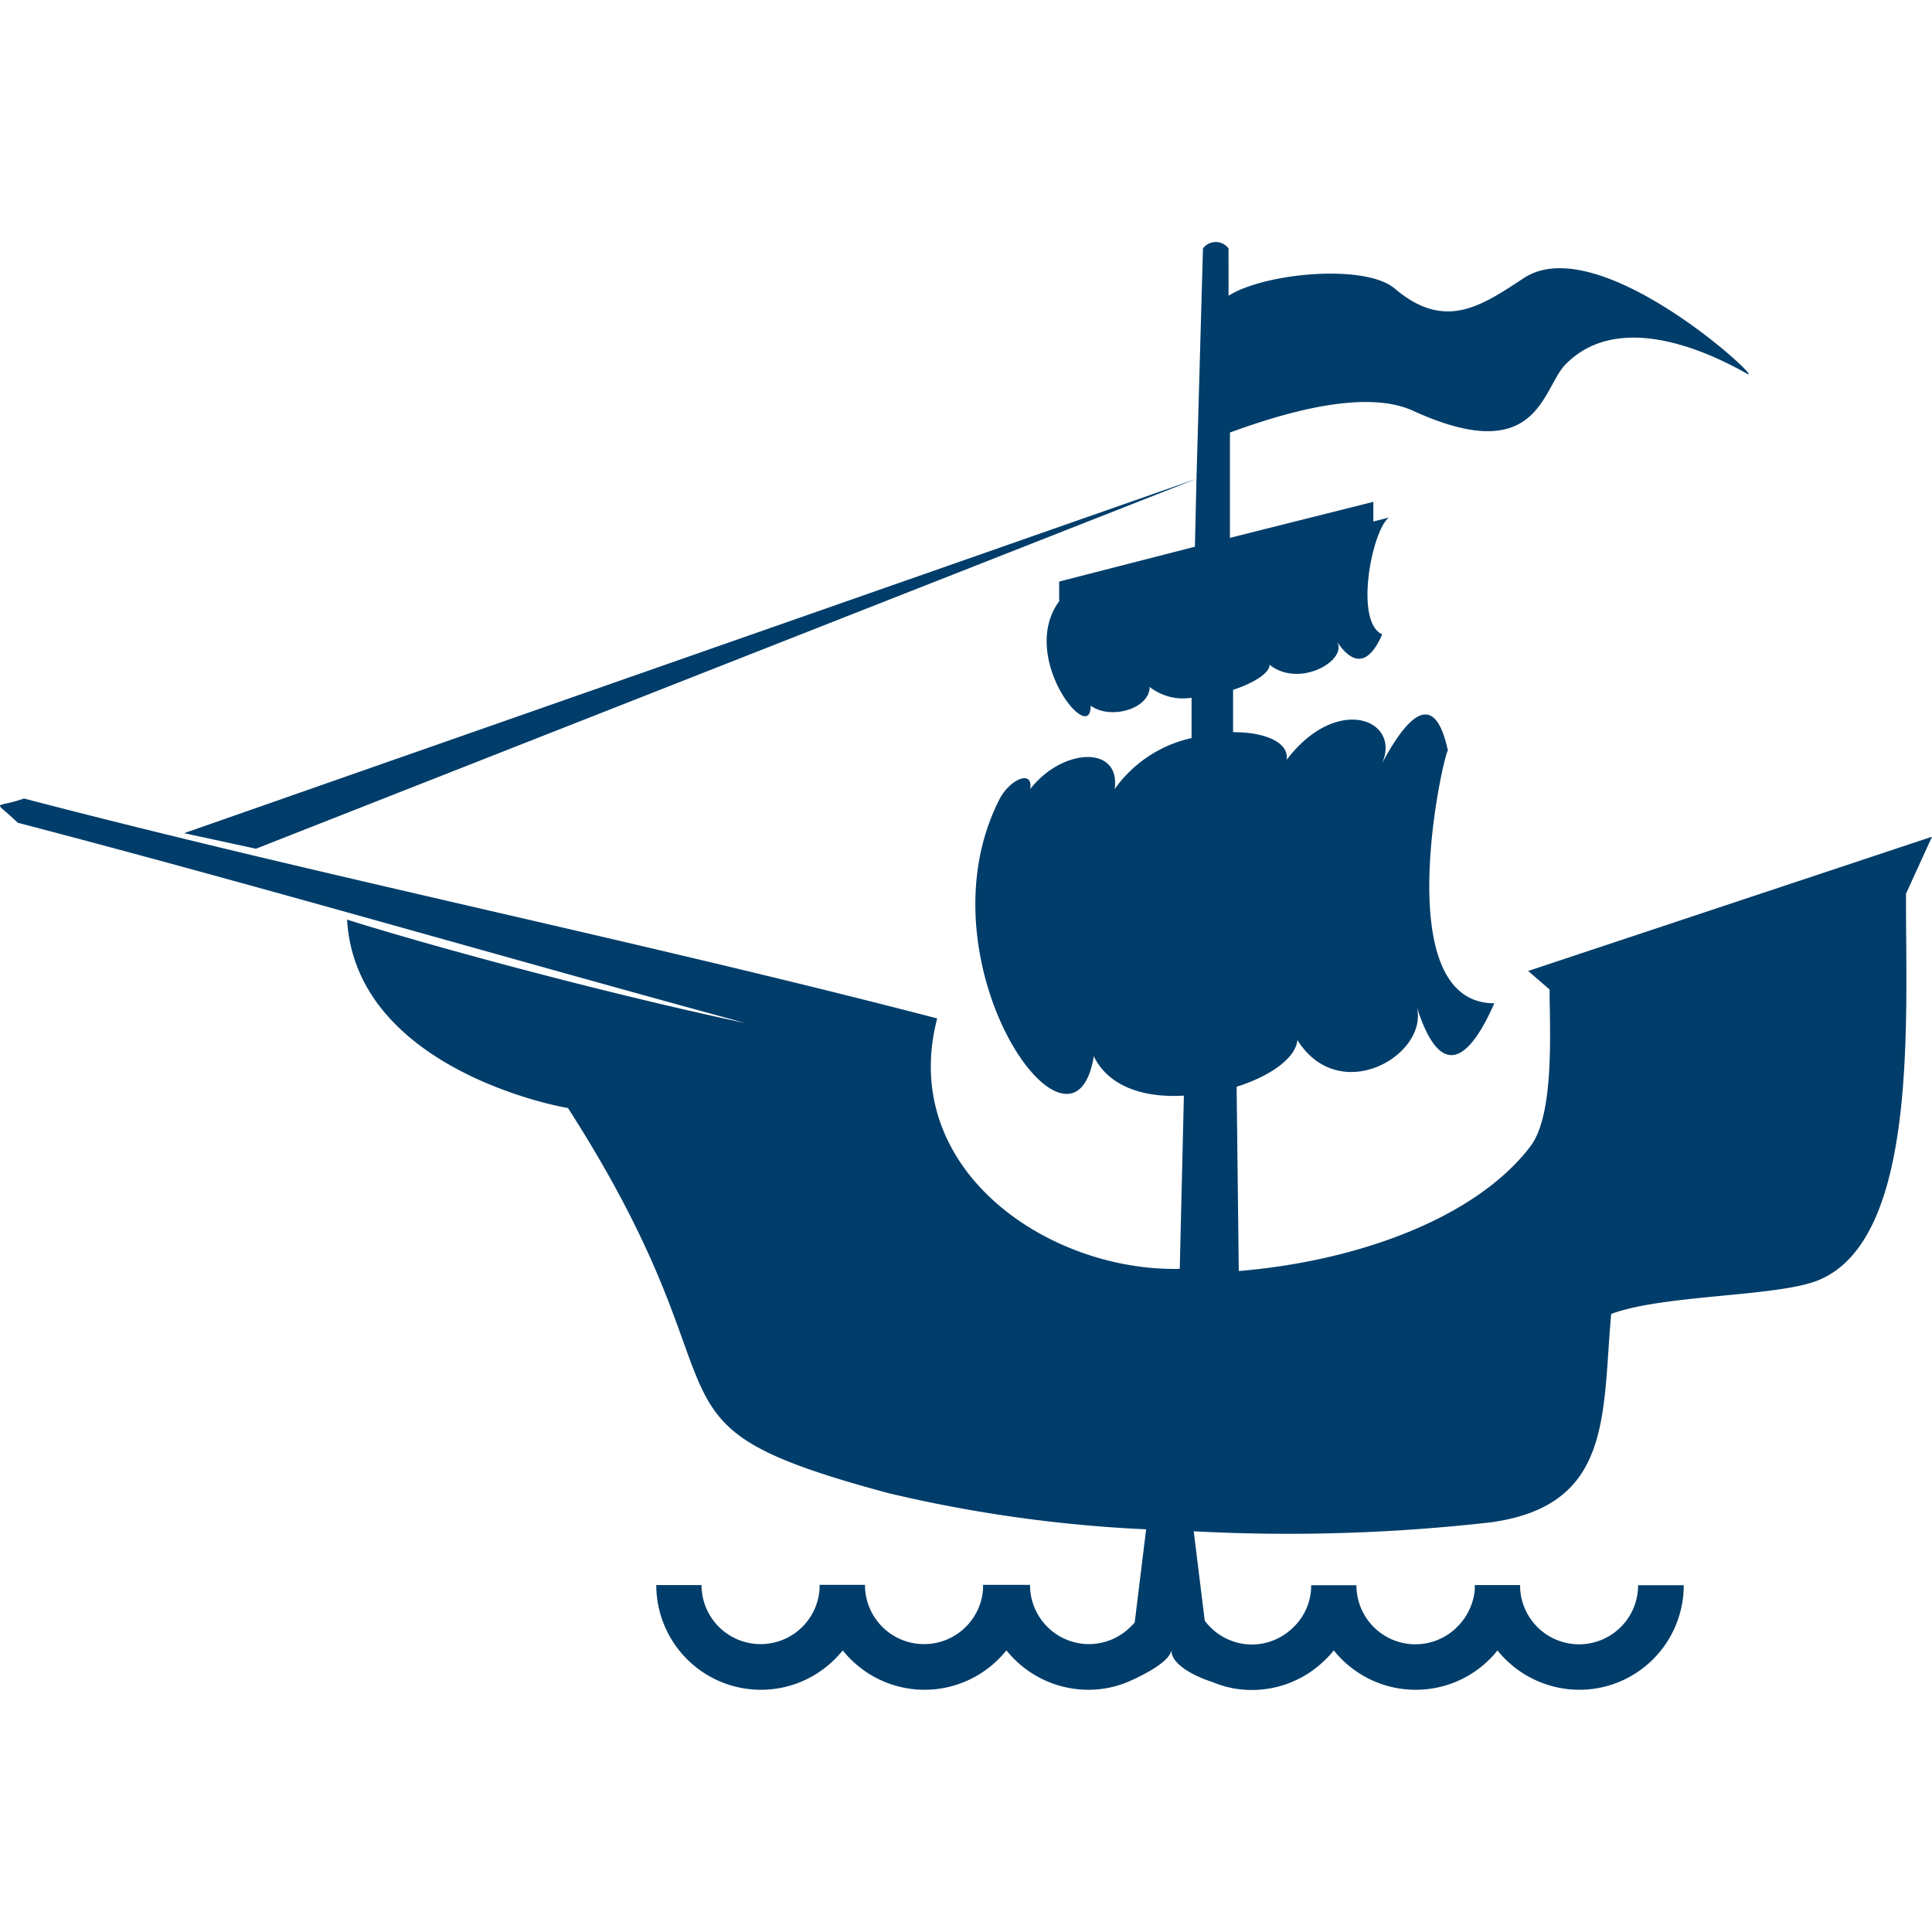
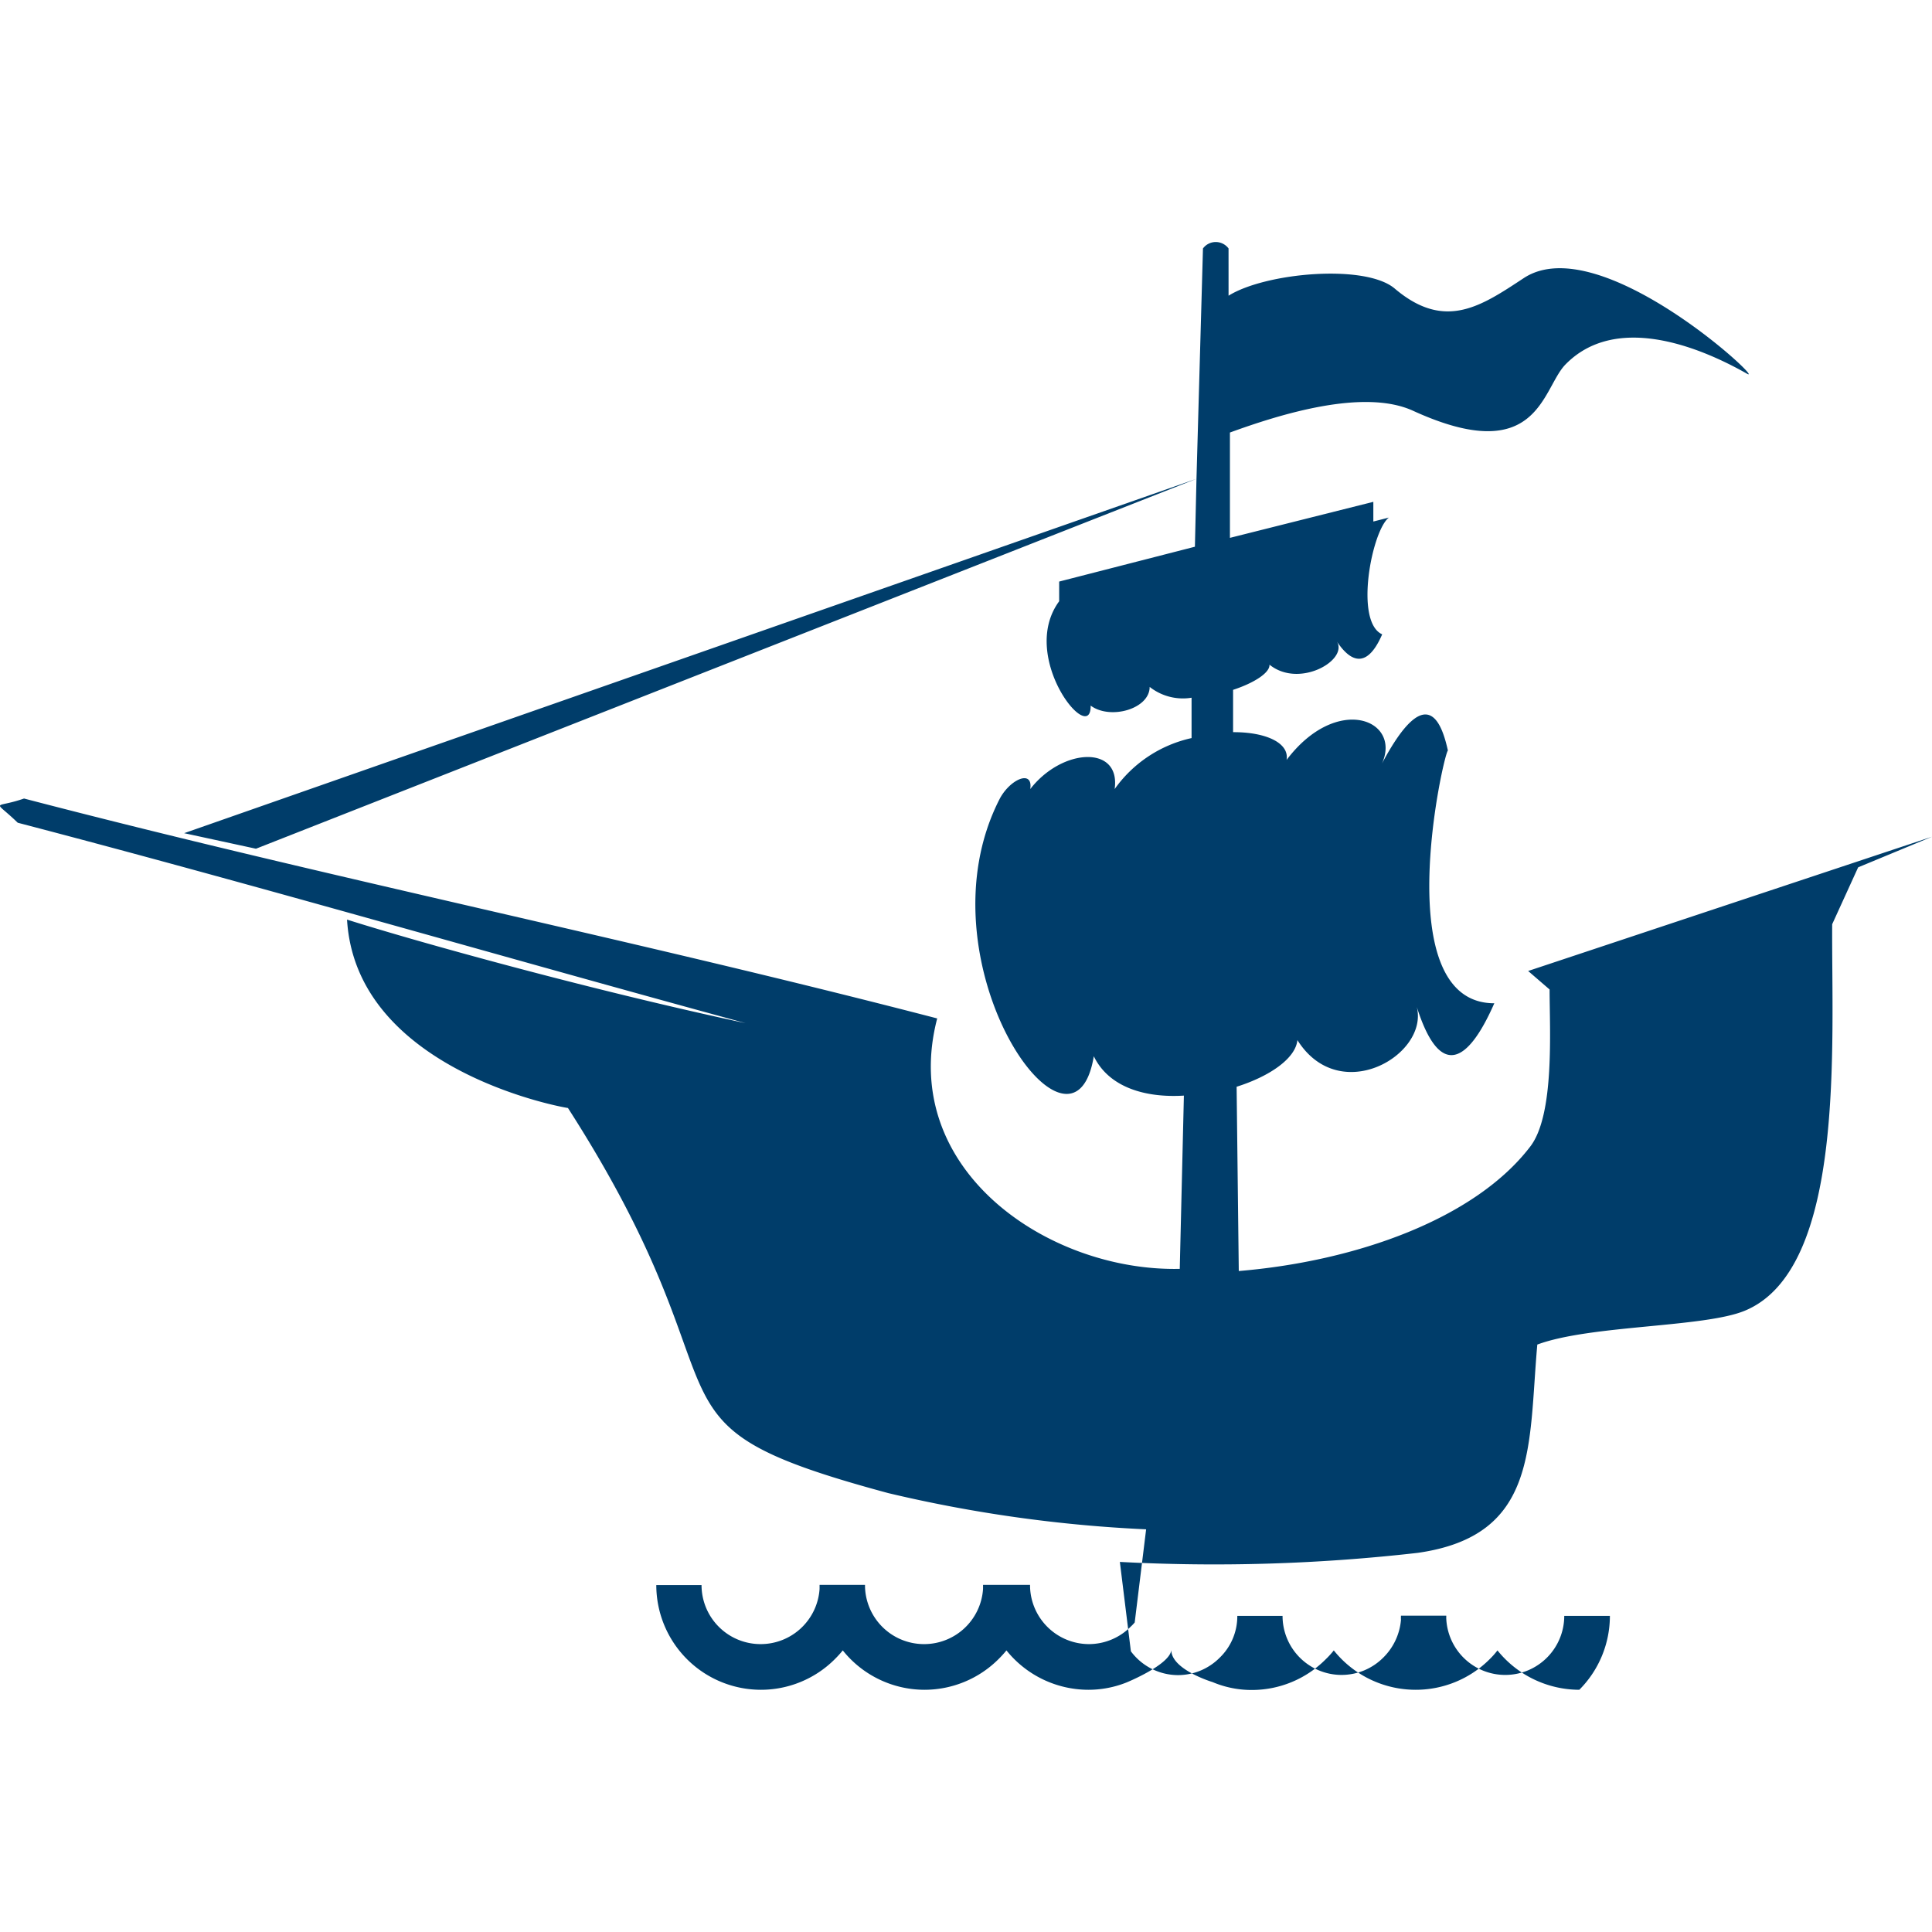
<svg xmlns="http://www.w3.org/2000/svg" fill="none" viewBox="0 0 463 463">
-   <path fill="#003D6A" fill-rule="evenodd" d="m463.003 200.518-96.785 32.177 5.139 4.435c0 9.672 1.273 30.149-4.715 37.745-13.2 17.174-41.486 27.365-69.772 29.724l-.518-44.161c8.061-2.548 14.143-6.842 14.567-11.182 10.136 16.088 31.492 3.538 28.616-7.927 7.166 22.458 15.322 6.464 18.574-.896-25.551 0-12.257-59.448-11.125-60.58-1.273-5.662-4.715-17.693-15.793 3.114 4.714-10.475-10.796-16.797-22.865-.85.707-4.152-5.139-6.699-12.823-6.652v-10.144c5.044-1.651 8.863-4.105 8.722-6.039 7.118 5.756 18.857-1.038 16.17-5.52 5.798 8.634 9.428 1.462 10.843-1.746-6.742-3.02-2.452-24.912 1.603-27.978l-3.725.943v-4.718l-34.367 8.634v-25.242c11.927-4.34 32.057-10.662 43.937-5.19 30.078 13.73 30.785-5.33 36.489-11.134 11.786-12.031 31.256-4.718 43.466 2.217 5.092 2.878-35.263-34.96-53.507-22.882-10.183 6.7-18.858 12.691-30.879 2.5-7.024-5.992-31.02-3.822-39.836 1.699V59.54A3.828 3.828 0 0 0 291.354 58a3.814 3.814 0 0 0-3.064 1.541l-1.556 55.202-242.6 84.926 17.208 3.727 225.392-88.653-.377 16.277-32.529 8.351v4.718c-9.853 13.4 7.732 34.962 7.543 25.006 4.715 3.492 14.143.802 14.143-4.482a12.88 12.88 0 0 0 4.748 2.355c1.729.446 3.532.528 5.294.24v9.672a30.689 30.689 0 0 0-18.433 12.22c1.508-10.616-12.588-9.861-20.225 0 .707-4.718-4.714-2.453-7.26 2.218-20.177 39.018 17.49 92.285 22.488 61.807 3.63 7.501 12.398 10.002 21.591 9.436l-.99 41.519c-31.633.708-67.556-23.921-58.128-60.014-72.6-18.873-146.144-33.735-218.839-52.701-7.307 2.547-7.496 0-1.509 5.803 58.317 15.239 116.162 32.177 174.431 48.03-37.715-8.068-79.154-19.627-95.513-24.817 2.075 35.15 49.218 44.586 52.942 45.152 45.918 71.526 13.106 75.112 76.75 92.286a332.636 332.636 0 0 0 61.805 8.681l-2.735 22.317c-.29.352-.605.684-.943.991a14.132 14.132 0 0 1-9.994 4.199 14.136 14.136 0 0 1-9.853-3.995 14.155 14.155 0 0 1-4.29-9.735v-.472h-11.267v.991a14.162 14.162 0 0 1-4.462 9.404 14.133 14.133 0 0 1-9.681 3.807 14.139 14.139 0 0 1-9.854-3.995 14.158 14.158 0 0 1-4.289-9.735v-.472h-10.89v.991a14.162 14.162 0 0 1-4.462 9.404 14.135 14.135 0 0 1-9.681 3.807 14.14 14.14 0 0 1-10.001-4.146 14.161 14.161 0 0 1-4.142-10.009h-10.843a25.112 25.112 0 0 0 7.329 17.732 25.071 25.071 0 0 0 17.704 7.369 25.029 25.029 0 0 0 17.773-7.361 26.682 26.682 0 0 0 1.886-2.076 25.118 25.118 0 0 0 19.564 9.437 25.114 25.114 0 0 0 17.773-7.361 26.483 26.483 0 0 0 1.886-2.076 25.218 25.218 0 0 0 19.612 9.437 24.649 24.649 0 0 0 9.145-1.746s10.419-4.246 10.749-7.785c0 4.718 9.9 7.691 9.9 7.691a24.023 24.023 0 0 0 9.429 1.887 24.967 24.967 0 0 0 17.679-7.36 20.678 20.678 0 0 0 1.932-2.124 25.126 25.126 0 0 0 19.612 9.437 25.029 25.029 0 0 0 17.773-7.361 19.285 19.285 0 0 0 1.839-2.076 25.224 25.224 0 0 0 19.611 9.437c6.64 0 13.007-2.64 17.701-7.338a25.063 25.063 0 0 0 7.332-17.715h-10.937c0 3.754-1.49 7.354-4.142 10.008a14.137 14.137 0 0 1-19.854.151 14.16 14.16 0 0 1-4.29-9.735 1.776 1.776 0 0 0 0-.472h-10.843c-.022.33-.022.661 0 .991a14.393 14.393 0 0 1-4.196 9.012 14.132 14.132 0 0 1-10.041 4.199 14.137 14.137 0 0 1-10.001-4.146 14.159 14.159 0 0 1-4.142-10.008h-10.843a13.794 13.794 0 0 1-4.196 10.002 14.146 14.146 0 0 1-9.994 4.199 14.127 14.127 0 0 1-11.315-5.709l-2.64-21.42a429.544 429.544 0 0 0 71.375-2.17c28.946-4.105 26.495-25.62 28.664-49.918 12.728-4.718 39.977-4.057 49.736-8.115 24.279-10.049 20.743-63.977 20.931-92.616l6.223-13.635Z" clip-rule="evenodd" />
+   <path fill="#003D6A" fill-rule="evenodd" d="m463.003 200.518-96.785 32.177 5.139 4.435c0 9.672 1.273 30.149-4.715 37.745-13.2 17.174-41.486 27.365-69.772 29.724l-.518-44.161c8.061-2.548 14.143-6.842 14.567-11.182 10.136 16.088 31.492 3.538 28.616-7.927 7.166 22.458 15.322 6.464 18.574-.896-25.551 0-12.257-59.448-11.125-60.58-1.273-5.662-4.715-17.693-15.793 3.114 4.714-10.475-10.796-16.797-22.865-.85.707-4.152-5.139-6.699-12.823-6.652v-10.144c5.044-1.651 8.863-4.105 8.722-6.039 7.118 5.756 18.857-1.038 16.17-5.52 5.798 8.634 9.428 1.462 10.843-1.746-6.742-3.02-2.452-24.912 1.603-27.978l-3.725.943v-4.718l-34.367 8.634v-25.242c11.927-4.34 32.057-10.662 43.937-5.19 30.078 13.73 30.785-5.33 36.489-11.134 11.786-12.031 31.256-4.718 43.466 2.217 5.092 2.878-35.263-34.96-53.507-22.882-10.183 6.7-18.858 12.691-30.879 2.5-7.024-5.992-31.02-3.822-39.836 1.699V59.54A3.828 3.828 0 0 0 291.354 58a3.814 3.814 0 0 0-3.064 1.541l-1.556 55.202-242.6 84.926 17.208 3.727 225.392-88.653-.377 16.277-32.529 8.351v4.718c-9.853 13.4 7.732 34.962 7.543 25.006 4.715 3.492 14.143.802 14.143-4.482a12.88 12.88 0 0 0 4.748 2.355c1.729.446 3.532.528 5.294.24v9.672a30.689 30.689 0 0 0-18.433 12.22c1.508-10.616-12.588-9.861-20.225 0 .707-4.718-4.714-2.453-7.26 2.218-20.177 39.018 17.49 92.285 22.488 61.807 3.63 7.501 12.398 10.002 21.591 9.436l-.99 41.519c-31.633.708-67.556-23.921-58.128-60.014-72.6-18.873-146.144-33.735-218.839-52.701-7.307 2.547-7.496 0-1.509 5.803 58.317 15.239 116.162 32.177 174.431 48.03-37.715-8.068-79.154-19.627-95.513-24.817 2.075 35.15 49.218 44.586 52.942 45.152 45.918 71.526 13.106 75.112 76.75 92.286a332.636 332.636 0 0 0 61.805 8.681l-2.735 22.317c-.29.352-.605.684-.943.991a14.132 14.132 0 0 1-9.994 4.199 14.136 14.136 0 0 1-9.853-3.995 14.155 14.155 0 0 1-4.29-9.735v-.472h-11.267v.991a14.162 14.162 0 0 1-4.462 9.404 14.133 14.133 0 0 1-9.681 3.807 14.139 14.139 0 0 1-9.854-3.995 14.158 14.158 0 0 1-4.289-9.735v-.472h-10.89v.991a14.162 14.162 0 0 1-4.462 9.404 14.135 14.135 0 0 1-9.681 3.807 14.14 14.14 0 0 1-10.001-4.146 14.161 14.161 0 0 1-4.142-10.009h-10.843a25.112 25.112 0 0 0 7.329 17.732 25.071 25.071 0 0 0 17.704 7.369 25.029 25.029 0 0 0 17.773-7.361 26.682 26.682 0 0 0 1.886-2.076 25.118 25.118 0 0 0 19.564 9.437 25.114 25.114 0 0 0 17.773-7.361 26.483 26.483 0 0 0 1.886-2.076 25.218 25.218 0 0 0 19.612 9.437 24.649 24.649 0 0 0 9.145-1.746s10.419-4.246 10.749-7.785c0 4.718 9.9 7.691 9.9 7.691a24.023 24.023 0 0 0 9.429 1.887 24.967 24.967 0 0 0 17.679-7.36 20.678 20.678 0 0 0 1.932-2.124 25.126 25.126 0 0 0 19.612 9.437 25.029 25.029 0 0 0 17.773-7.361 19.285 19.285 0 0 0 1.839-2.076 25.224 25.224 0 0 0 19.611 9.437a25.063 25.063 0 0 0 7.332-17.715h-10.937c0 3.754-1.49 7.354-4.142 10.008a14.137 14.137 0 0 1-19.854.151 14.16 14.16 0 0 1-4.29-9.735 1.776 1.776 0 0 0 0-.472h-10.843c-.022.33-.022.661 0 .991a14.393 14.393 0 0 1-4.196 9.012 14.132 14.132 0 0 1-10.041 4.199 14.137 14.137 0 0 1-10.001-4.146 14.159 14.159 0 0 1-4.142-10.008h-10.843a13.794 13.794 0 0 1-4.196 10.002 14.146 14.146 0 0 1-9.994 4.199 14.127 14.127 0 0 1-11.315-5.709l-2.64-21.42a429.544 429.544 0 0 0 71.375-2.17c28.946-4.105 26.495-25.62 28.664-49.918 12.728-4.718 39.977-4.057 49.736-8.115 24.279-10.049 20.743-63.977 20.931-92.616l6.223-13.635Z" clip-rule="evenodd" />
</svg>